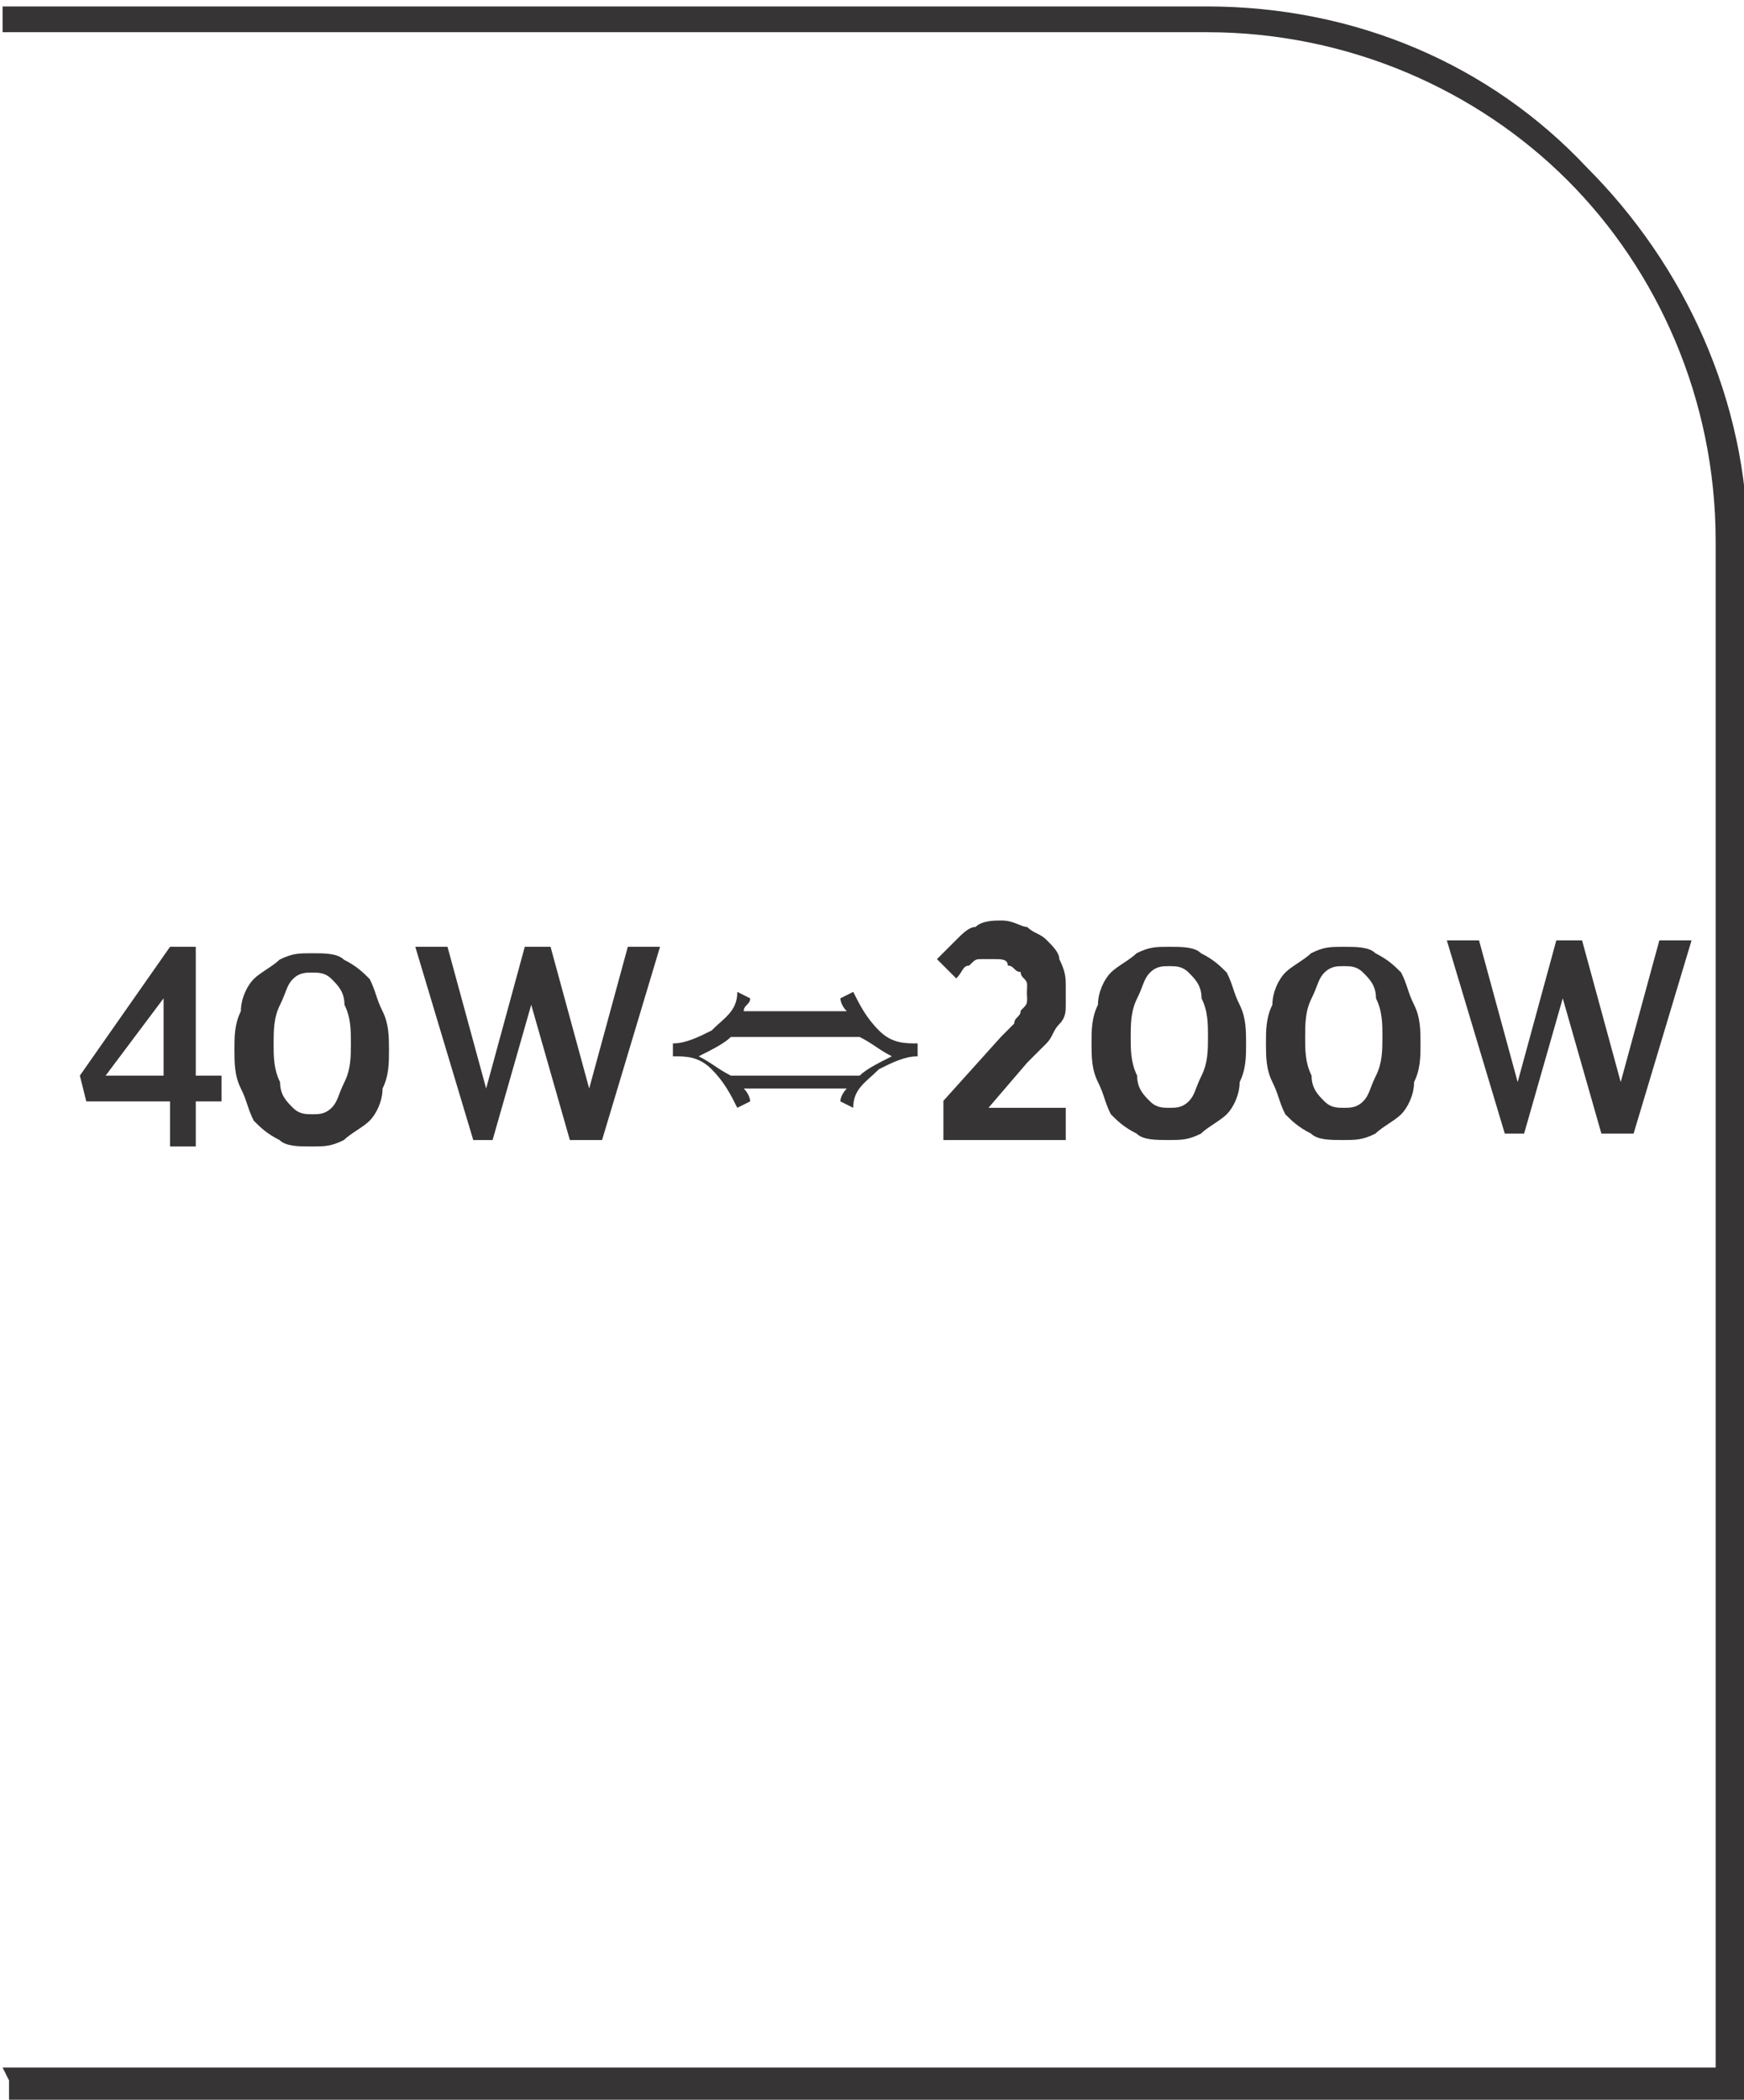
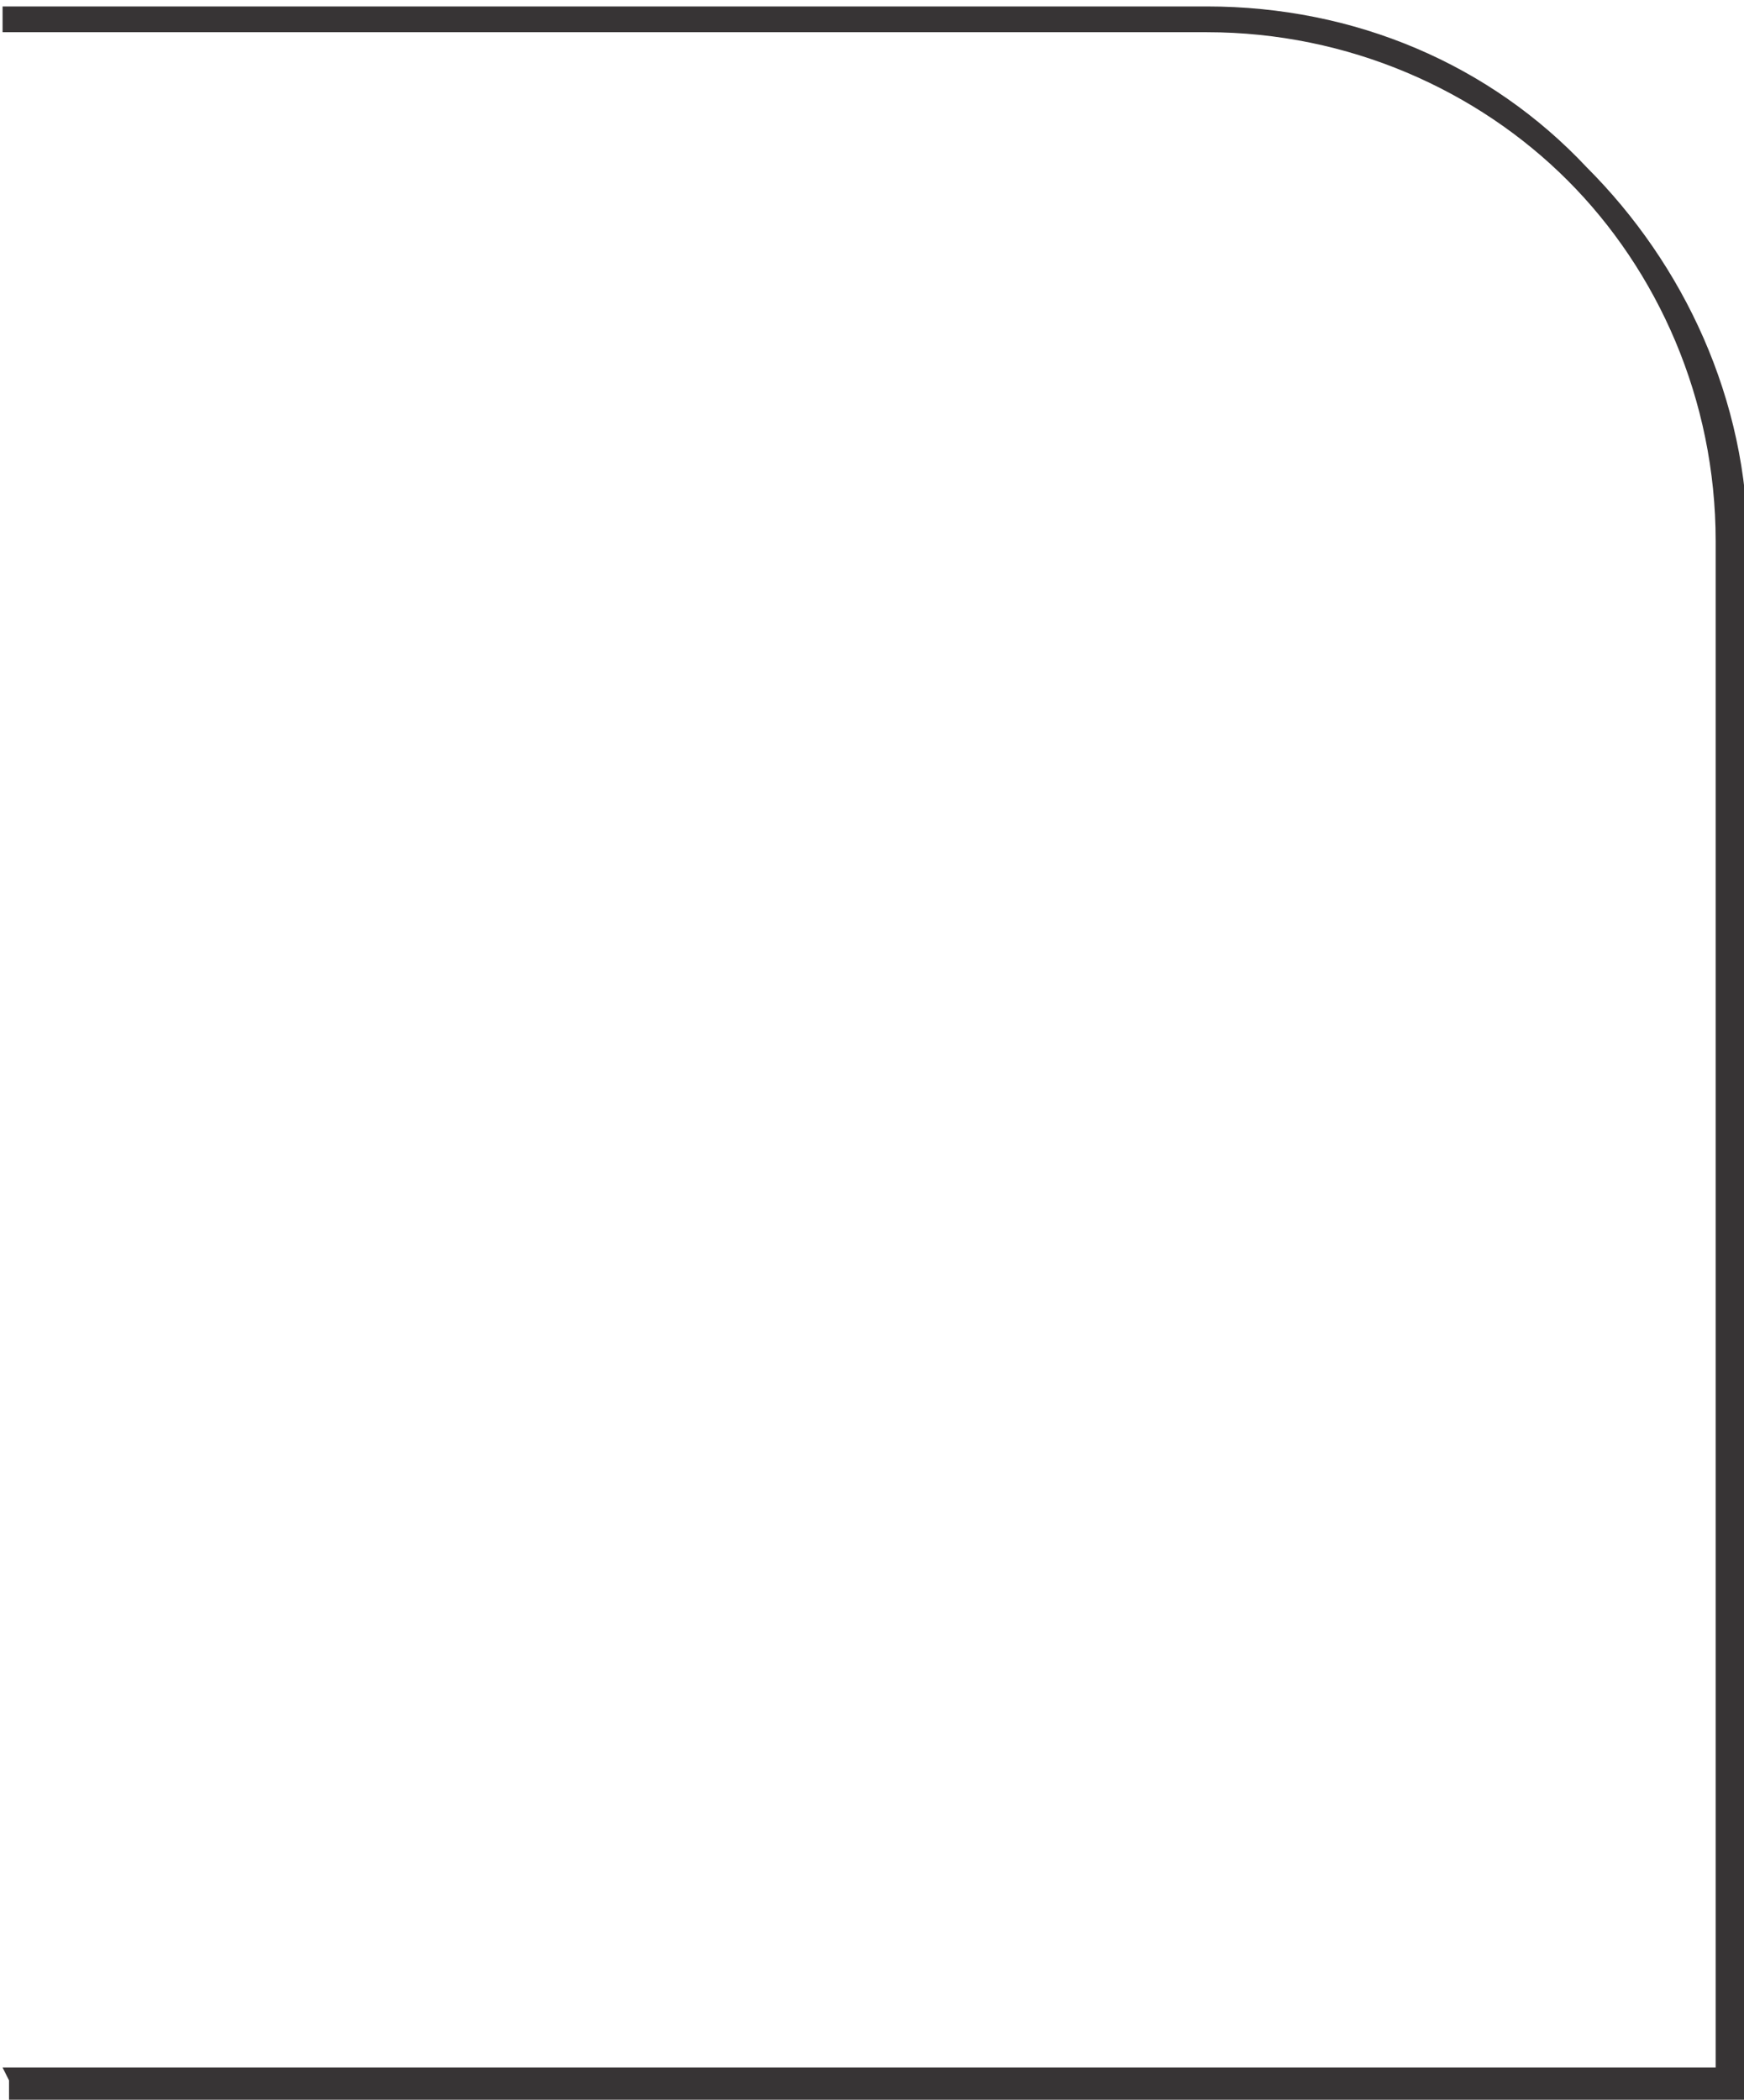
<svg xmlns="http://www.w3.org/2000/svg" xml:space="preserve" width="7.295mm" height="8.782mm" style="shape-rendering:geometricPrecision; text-rendering:geometricPrecision; image-rendering:optimizeQuality; fill-rule:evenodd; clip-rule:evenodd" viewBox="0 0 0.27 0.326">
  <defs>
    <style type="text/css">
   
    .fil0 {fill:#373435;fill-rule:nonzero}
   
  </style>
  </defs>
  <g id="Layer_x0020_1">
    <path class="fil0" d="M-0 0.321l0.266 0 0 -0.237c0,-0.022 -0.009,-0.042 -0.023,-0.056 -0.014,-0.014 -0.034,-0.023 -0.056,-0.023l-0.187 0 0 -0.004 0.187 0c0.023,0 0.044,0.009 0.059,0.025 0.015,0.015 0.025,0.036 0.025,0.059l0 0.242 -0.27 0 0 -0.004z" />
-     <path class="fil0" d="M0.025 0.178l0.005 0 0 -0.007 0.004 0 0 -0.004 -0.004 0 0 -0.02 -0.004 0 -0.014 0.02 0.001 0.004 0.013 0 0 0.007zm-0.009 -0.011l0.009 -0.012 0 0.012 -0.009 0zm0.032 0.011c0.002,-7.4165e-006 0.003,-0 0.005,-0.001 0.001,-0.001 0.003,-0.002 0.004,-0.003 0.001,-0.001 0.002,-0.003 0.002,-0.005 0.001,-0.002 0.001,-0.004 0.001,-0.006l0 -0c-7.4165e-006,-0.002 -0,-0.004 -0.001,-0.006 -0.001,-0.002 -0.001,-0.003 -0.002,-0.005 -0.001,-0.001 -0.002,-0.002 -0.004,-0.003 -0.001,-0.001 -0.003,-0.001 -0.005,-0.001 -0.002,7.4165e-006 -0.003,0 -0.005,0.001 -0.001,0.001 -0.003,0.002 -0.004,0.003 -0.001,0.001 -0.002,0.003 -0.002,0.005 -0.001,0.002 -0.001,0.004 -0.001,0.006l0 0c7.4165e-006,0.002 0,0.004 0.001,0.006 0.001,0.002 0.001,0.003 0.002,0.005 0.001,0.001 0.002,0.002 0.004,0.003 0.001,0.001 0.003,0.001 0.005,0.001zm8.52898e-005 -0.005c-0.001,-7.4165e-006 -0.002,-0 -0.003,-0.001 -0.001,-0.001 -0.002,-0.002 -0.002,-0.004 -0.001,-0.002 -0.001,-0.004 -0.001,-0.006l0 -0c7.4165e-006,-0.002 0,-0.004 0.001,-0.006 0.001,-0.002 0.001,-0.003 0.002,-0.004 0.001,-0.001 0.002,-0.001 0.003,-0.001 0.001,3.70825e-006 0.002,0 0.003,0.001 0.001,0.001 0.002,0.002 0.002,0.004 0.001,0.002 0.001,0.004 0.001,0.006l0 0c-7.4165e-006,0.002 -0,0.004 -0.001,0.006 -0.001,0.002 -0.001,0.003 -0.002,0.004 -0.001,0.001 -0.002,0.001 -0.003,0.001zm0.023 0.004l0.005 0 0.006 -0.021 0.006 0.021 0.005 0 0.009 -0.03 -0.005 0 -0.006 0.022 -0.006 -0.022 -0.004 0 -0.006 0.022 -0.006 -0.022 -0.005 0 0.009 0.03zm0.044 -0.008c0.001,0.001 0.001,0.002 0.001,0.002l-0.002 0.001c-0.001,-0.002 -0.002,-0.004 -0.004,-0.006 -0.002,-0.002 -0.004,-0.002 -0.006,-0.002l0 -0.002c0.002,0 0.004,-0.001 0.006,-0.002 0.002,-0.002 0.004,-0.003 0.004,-0.006l0.002 0.001c-0,0.001 -0.001,0.001 -0.001,0.002l0.016 0c-0.001,-0.001 -0.001,-0.002 -0.001,-0.002l0.002 -0.001c0.001,0.002 0.002,0.004 0.004,0.006 0.002,0.002 0.004,0.002 0.006,0.002l0 0.002c-0.002,0 -0.004,0.001 -0.006,0.002 -0.002,0.002 -0.004,0.003 -0.004,0.006l-0.002 -0.001c0,-0.001 0.001,-0.002 0.001,-0.002l-0.016 0zm-0.002 -0.008c-0.001,0.001 -0.003,0.002 -0.005,0.003 0.002,0.001 0.003,0.002 0.005,0.003l0.02 0c0.001,-0.001 0.003,-0.002 0.005,-0.003 -0.002,-0.001 -0.003,-0.002 -0.005,-0.003l-0.02 0zm0.033 0.016l0.019 0 0 -0.005 -0.012 0 0.006 -0.007c0.001,-0.001 0.002,-0.002 0.003,-0.003 0.001,-0.001 0.001,-0.002 0.002,-0.003 0.001,-0.001 0.001,-0.002 0.001,-0.003 0,-0.001 0,-0.002 0,-0.003l0 -8.52898e-005c-7.4165e-006,-0.001 -0,-0.002 -0.001,-0.004 -0,-0.001 -0.001,-0.002 -0.002,-0.003 -0.001,-0.001 -0.002,-0.001 -0.003,-0.002 -0.001,-0 -0.002,-0.001 -0.004,-0.001 -0.001,0 -0.003,0 -0.004,0.001 -0.001,0 -0.002,0.001 -0.003,0.002 -0.001,0.001 -0.002,0.002 -0.003,0.003l0.003 0.003c0.001,-0.001 0.001,-0.002 0.002,-0.002 0.001,-0.001 0.001,-0.001 0.002,-0.001 0.001,-0 0.001,-0 0.002,-0 0.001,0 0.002,0 0.002,0.001 0.001,0 0.001,0.001 0.002,0.001 0,0.001 0.001,0.001 0.001,0.002 0,0.001 -7.78733e-005,0.001 -0,0.002 -0,0.001 -0,0.001 -0.001,0.002 -0,0.001 -0.001,0.001 -0.001,0.002 -0.001,0.001 -0.001,0.001 -0.002,0.002l-0.009 0.01 0 0.004zm0.035 0c0.002,-7.4165e-006 0.003,-0 0.005,-0.001 0.001,-0.001 0.003,-0.002 0.004,-0.003 0.001,-0.001 0.002,-0.003 0.002,-0.005 0.001,-0.002 0.001,-0.004 0.001,-0.006l0 -0c-7.4165e-006,-0.002 -0,-0.004 -0.001,-0.006 -0.001,-0.002 -0.001,-0.003 -0.002,-0.005 -0.001,-0.001 -0.002,-0.002 -0.004,-0.003 -0.001,-0.001 -0.003,-0.001 -0.005,-0.001 -0.002,7.4165e-006 -0.003,0 -0.005,0.001 -0.001,0.001 -0.003,0.002 -0.004,0.003 -0.001,0.001 -0.002,0.003 -0.002,0.005 -0.001,0.002 -0.001,0.004 -0.001,0.006l0 0c7.4165e-006,0.002 0,0.004 0.001,0.006 0.001,0.002 0.001,0.003 0.002,0.005 0.001,0.001 0.002,0.002 0.004,0.003 0.001,0.001 0.003,0.001 0.005,0.001zm8.52898e-005 -0.005c-0.001,-7.4165e-006 -0.002,-0 -0.003,-0.001 -0.001,-0.001 -0.002,-0.002 -0.002,-0.004 -0.001,-0.002 -0.001,-0.004 -0.001,-0.006l0 -0c7.4165e-006,-0.002 0,-0.004 0.001,-0.006 0.001,-0.002 0.001,-0.003 0.002,-0.004 0.001,-0.001 0.002,-0.001 0.003,-0.001 0.001,3.70825e-006 0.002,0 0.003,0.001 0.001,0.001 0.002,0.002 0.002,0.004 0.001,0.002 0.001,0.004 0.001,0.006l0 0c-7.4165e-006,0.002 -0,0.004 -0.001,0.006 -0.001,0.002 -0.001,0.003 -0.002,0.004 -0.001,0.001 -0.002,0.001 -0.003,0.001zm0.027 0.005c0.002,-7.4165e-006 0.003,-0 0.005,-0.001 0.001,-0.001 0.003,-0.002 0.004,-0.003 0.001,-0.001 0.002,-0.003 0.002,-0.005 0.001,-0.002 0.001,-0.004 0.001,-0.006l0 -0c-7.4165e-006,-0.002 -0,-0.004 -0.001,-0.006 -0.001,-0.002 -0.001,-0.003 -0.002,-0.005 -0.001,-0.001 -0.002,-0.002 -0.004,-0.003 -0.001,-0.001 -0.003,-0.001 -0.005,-0.001 -0.002,7.4165e-006 -0.003,0 -0.005,0.001 -0.001,0.001 -0.003,0.002 -0.004,0.003 -0.001,0.001 -0.002,0.003 -0.002,0.005 -0.001,0.002 -0.001,0.004 -0.001,0.006l0 0c7.4165e-006,0.002 0,0.004 0.001,0.006 0.001,0.002 0.001,0.003 0.002,0.005 0.001,0.001 0.002,0.002 0.004,0.003 0.001,0.001 0.003,0.001 0.005,0.001zm8.52898e-005 -0.005c-0.001,-7.4165e-006 -0.002,-0 -0.003,-0.001 -0.001,-0.001 -0.002,-0.002 -0.002,-0.004 -0.001,-0.002 -0.001,-0.004 -0.001,-0.006l0 -0c7.4165e-006,-0.002 0,-0.004 0.001,-0.006 0.001,-0.002 0.001,-0.003 0.002,-0.004 0.001,-0.001 0.002,-0.001 0.003,-0.001 0.001,3.70825e-006 0.002,0 0.003,0.001 0.001,0.001 0.002,0.002 0.002,0.004 0.001,0.002 0.001,0.004 0.001,0.006l0 0c-7.4165e-006,0.002 -0,0.004 -0.001,0.006 -0.001,0.002 -0.001,0.003 -0.002,0.004 -0.001,0.001 -0.002,0.001 -0.003,0.001zm0.023 0.004l0.005 0 0.006 -0.021 0.006 0.021 0.005 0 0.009 -0.03 -0.005 0 -0.006 0.022 -0.006 -0.022 -0.004 0 -0.006 0.022 -0.006 -0.022 -0.005 0 0.009 0.03z" />
  </g>
</svg>